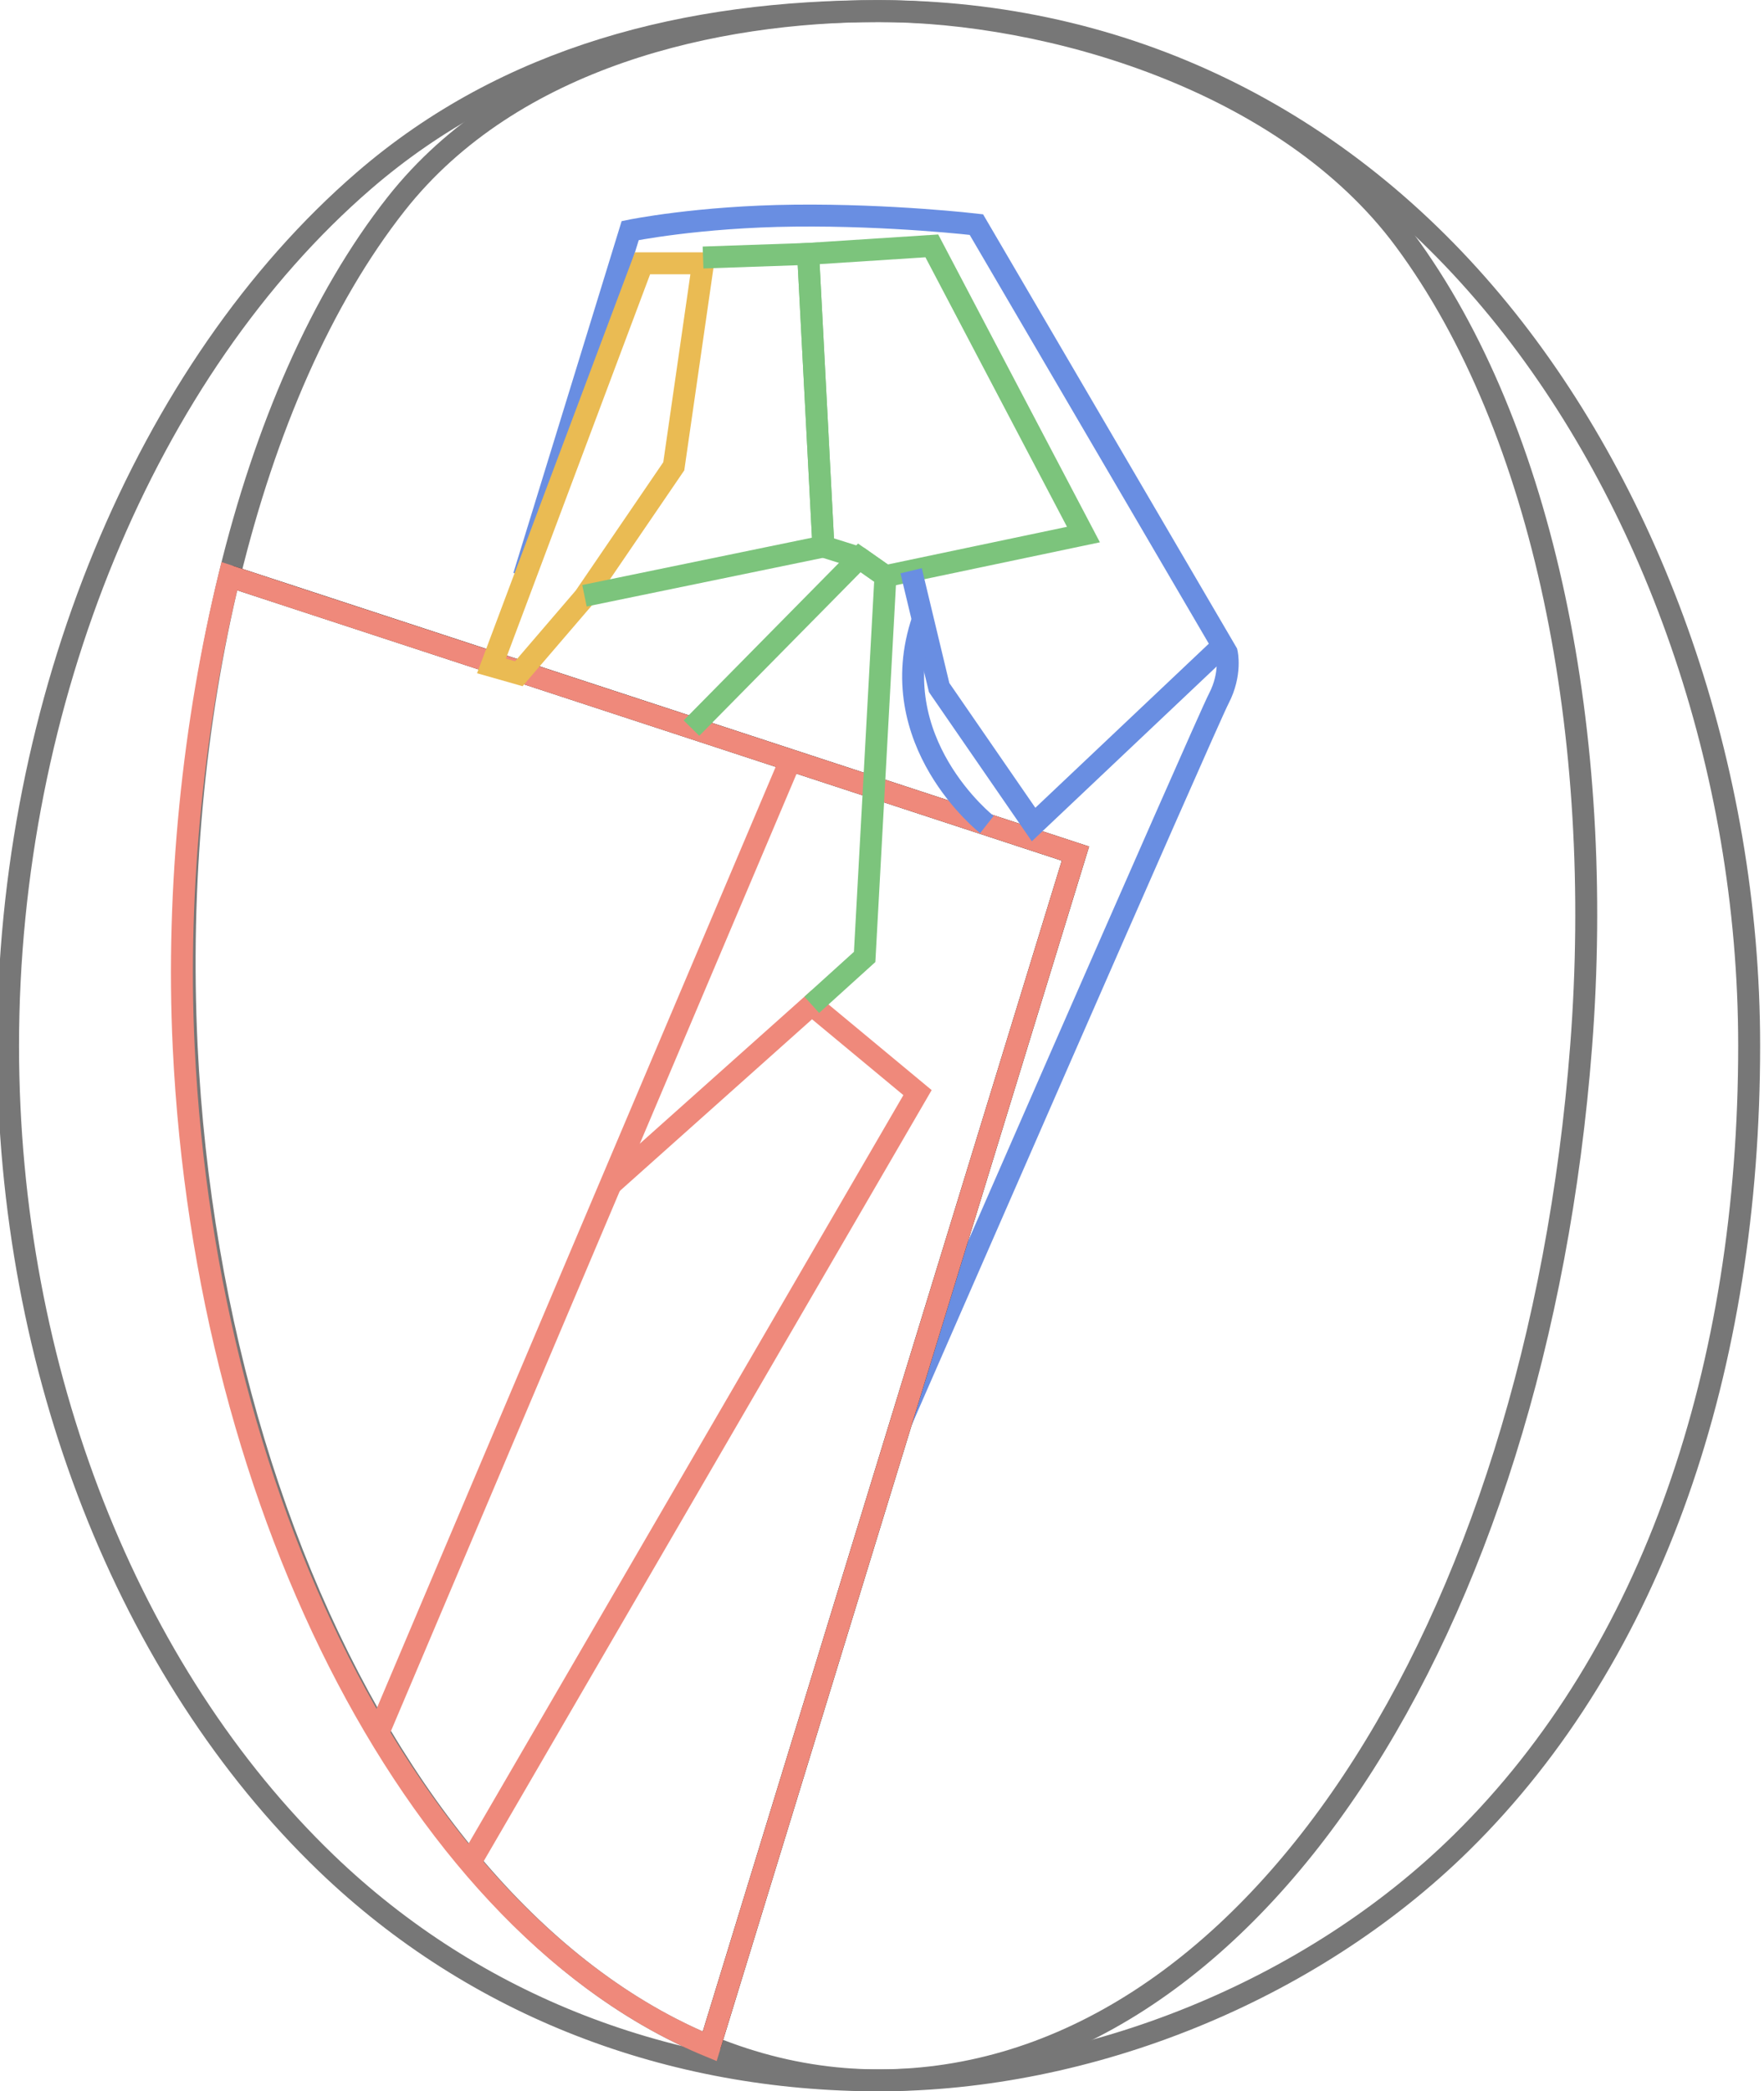
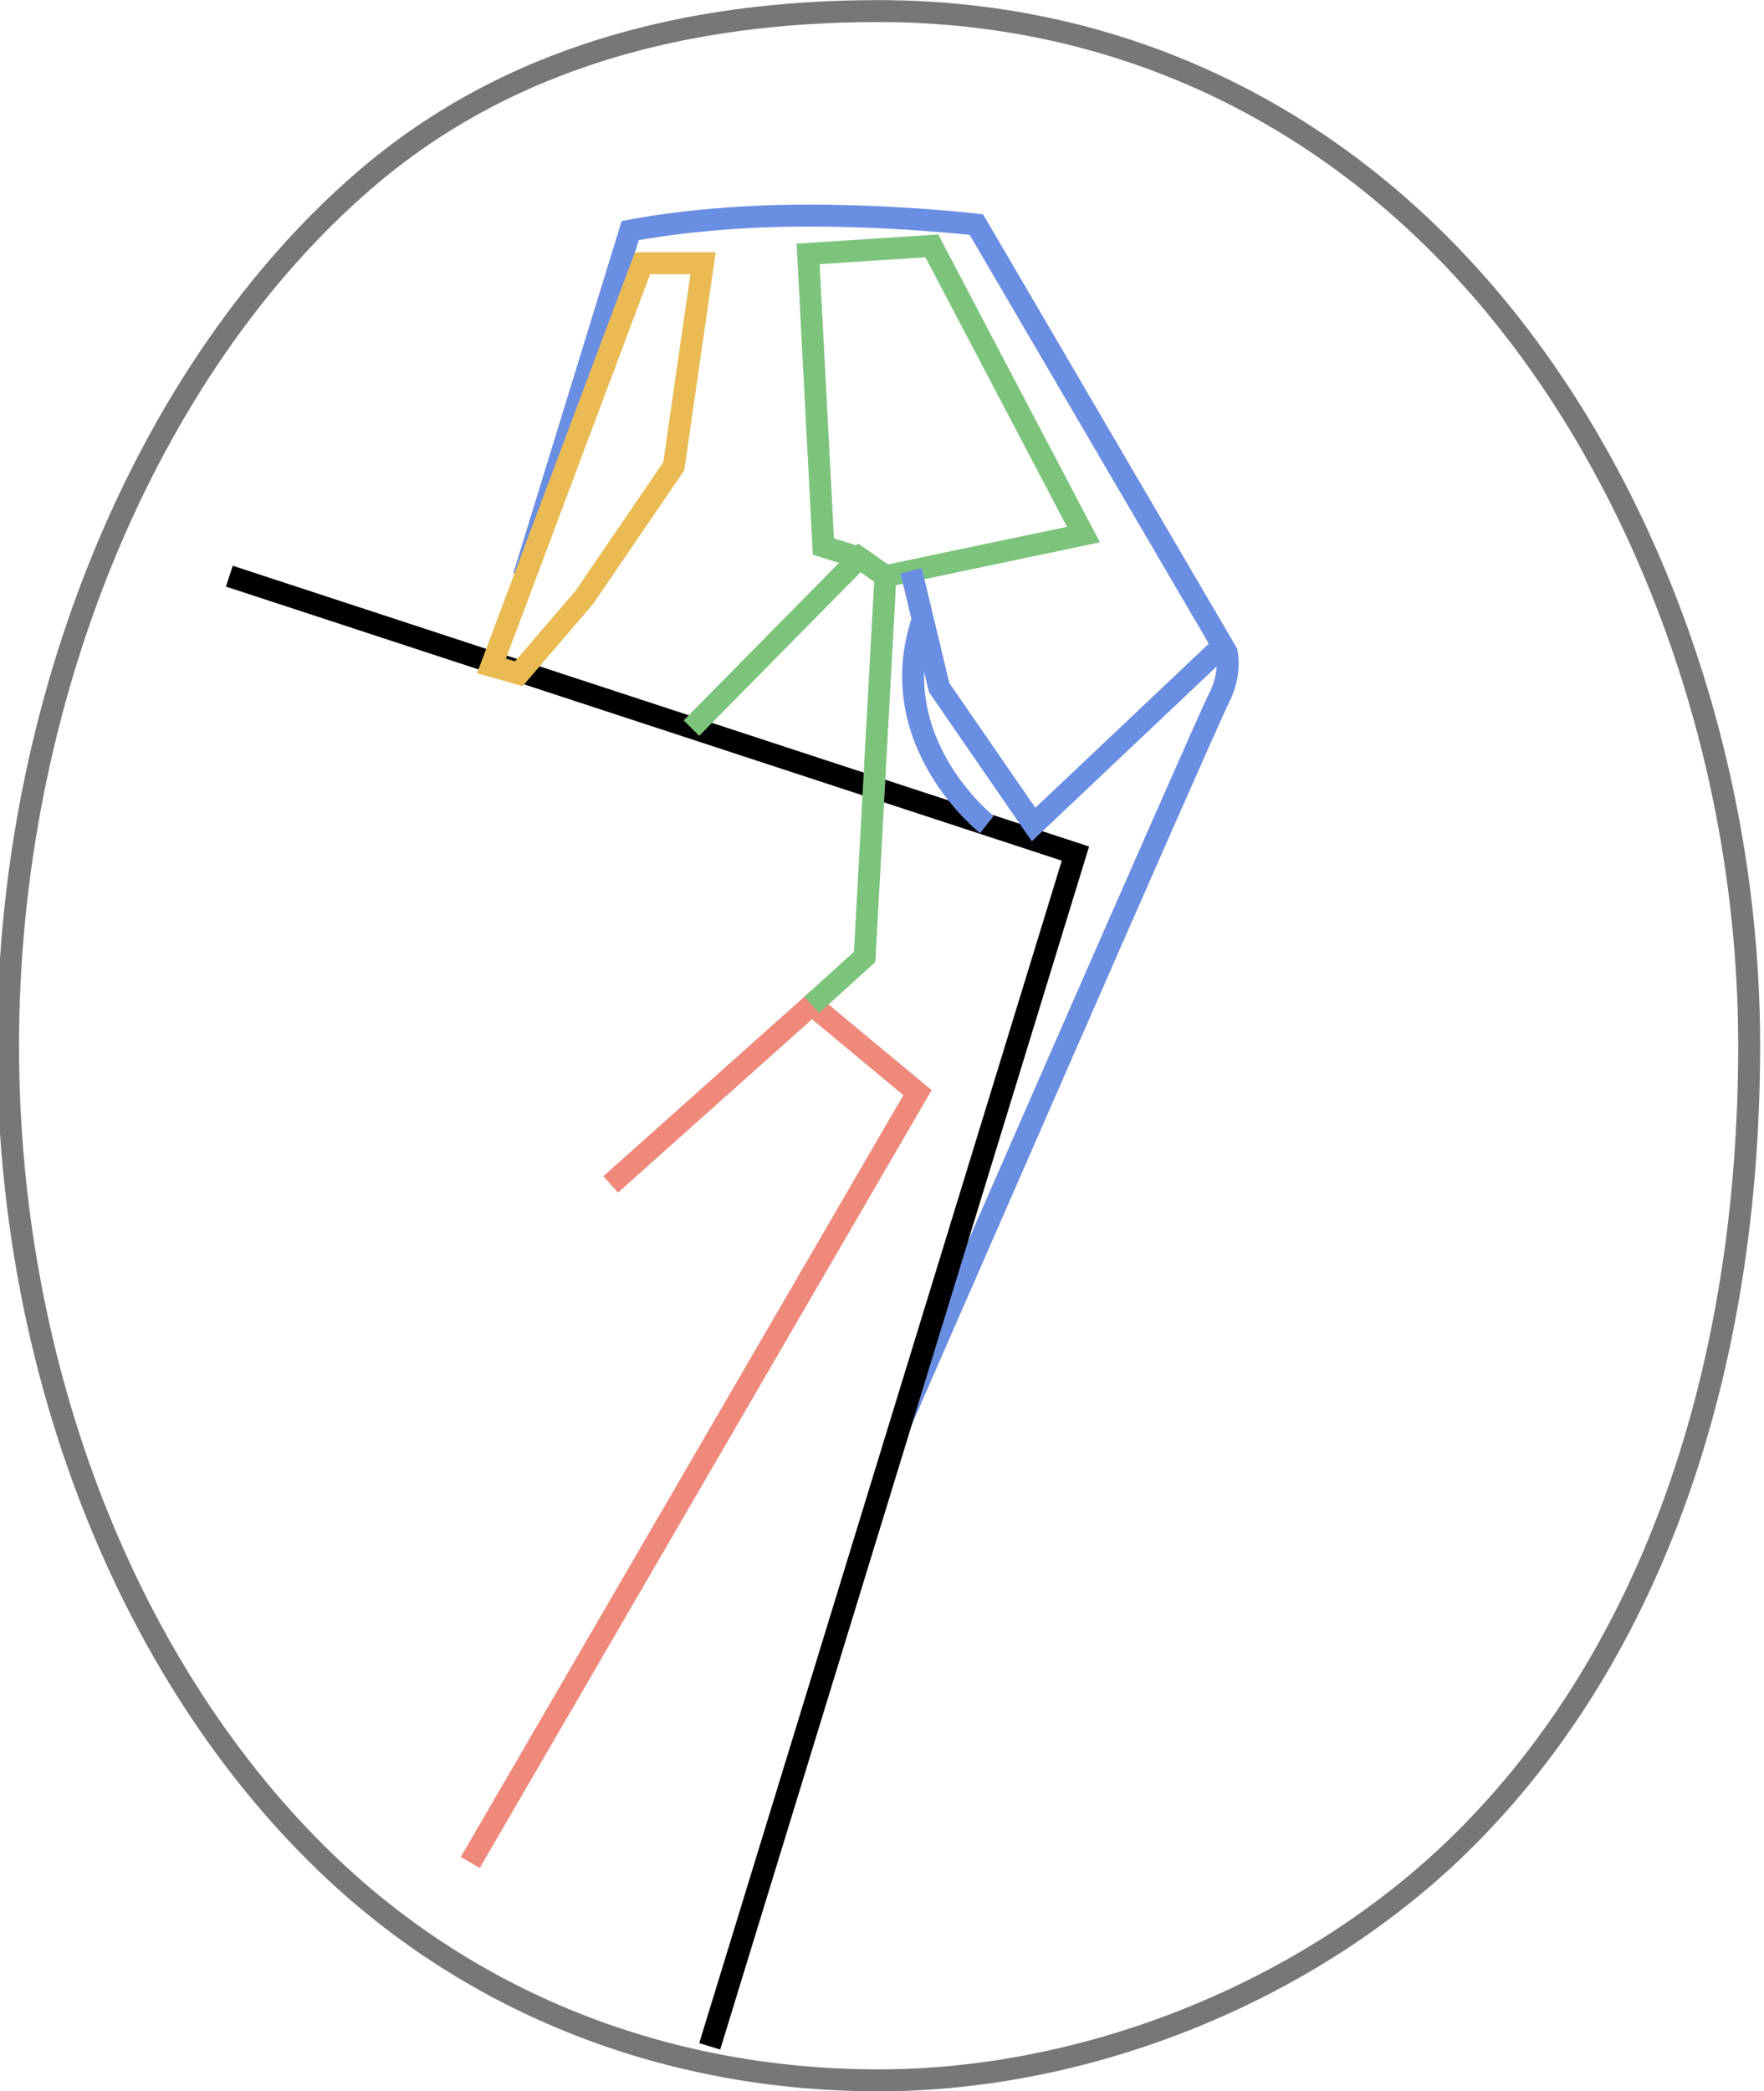
<svg xmlns="http://www.w3.org/2000/svg" version="1.1" id="Calque_1" x="0px" y="0px" width="160.812px" height="190.625px" viewBox="0 0 160.812 190.625" enable-background="new 0 0 160.812 190.625" xml:space="preserve">
  <g>
    <path fill="none" stroke="#698EE2" stroke-width="2" stroke-miterlimit="10" d="M47.758,52.518l9.693-31.5   c0,0,6.187-1.273,15.007-1.363c8.821-0.092,16.552,0.816,16.552,0.816l22.826,39.016c0,0,0.455,1.91-0.727,4.184   c-1.183,2.273-28.92,65.842-28.92,65.842" />
    <path fill="none" stroke="#777777" stroke-width="2" stroke-miterlimit="10" d="M159.459,95.316   c0,29.248-8.666,55.365-26.252,72.664c-13.731,13.506-33.892,21.643-53.109,21.643c-18.922,0-36.744-6.691-50.381-19.824   C11.762,152.508,0.735,124.916,0.735,95.316c0-31.377,12.599-61.701,32.437-78.846c13.09-11.312,29.5-15.459,46.926-15.459   c22.328,0,42.146,9.645,56.565,27.281C150.551,45.275,159.459,69.768,159.459,95.316z" />
-     <path fill="none" stroke="#777777" stroke-width="2" stroke-miterlimit="10" d="M144.145,95.316   c-4.092,53.146-30.182,94.307-64.047,94.307s-60.629-43.615-63.084-94.307c-1.417-29.262,5.469-59.428,19.098-76.725   c10.6-13.453,29.17-17.58,43.986-17.58c15.497,0,37.155,6.285,47.951,20.867C140.844,39.164,146.313,67.152,144.145,95.316z" />
    <polyline fill="none" stroke="#000000" stroke-width="2" stroke-miterlimit="10" points="20.908,52.518 98.04,77.805    64.699,186.523  " />
-     <path fill="none" stroke="#EF897B" stroke-width="2" stroke-miterlimit="10" d="M64.699,186.523   c-26.246-10.807-45.883-48.34-47.951-91.051c-0.707-14.613,0.92-29.783,4.16-42.955l5.412,1.785l71.72,23.502L64.699,186.523   L64.699,186.523z" />
-     <polyline fill="none" stroke="#EF897B" stroke-width="2" stroke-miterlimit="10" points="34.52,157.869 55.334,108.752    72.046,69.318  " />
    <polyline fill="none" stroke="#EF897B" stroke-width="2" stroke-miterlimit="10" points="42.872,169.764 83.644,99.592    74.004,91.588 55.67,107.959  " />
    <polyline fill="none" stroke="#7CC47C" stroke-width="2" stroke-miterlimit="10" points="74.004,91.588 78.824,87.225    80.72,52.518 78.34,50.848 63.035,66.367  " />
    <polygon fill="none" stroke="#EABB53" stroke-width="2" stroke-miterlimit="10" points="44.806,60.701 58.574,24 64.092,24    61.424,42.502 53.282,54.434 47.297,61.41  " />
-     <polyline fill="none" stroke="#7CC47C" stroke-width="2" stroke-miterlimit="10" points="64.092,23.473 73.671,23.141    75.064,49.816 53.282,54.303  " />
    <polygon fill="none" stroke="#7CC47C" stroke-width="2" stroke-miterlimit="10" points="73.671,23.141 84.948,22.412    98.771,48.725 80.72,52.518 78.34,50.848 75.064,49.816  " />
    <polyline fill="none" stroke="#698EE2" stroke-width="2" stroke-miterlimit="10" points="111.464,58.852 94.224,75.158    85.614,62.67 83.062,52.025  " />
    <path fill="none" stroke="#698EE2" stroke-width="2" stroke-miterlimit="10" d="M89.967,75.158c0,0-9.634-7.561-5.84-18.693" />
  </g>
</svg>